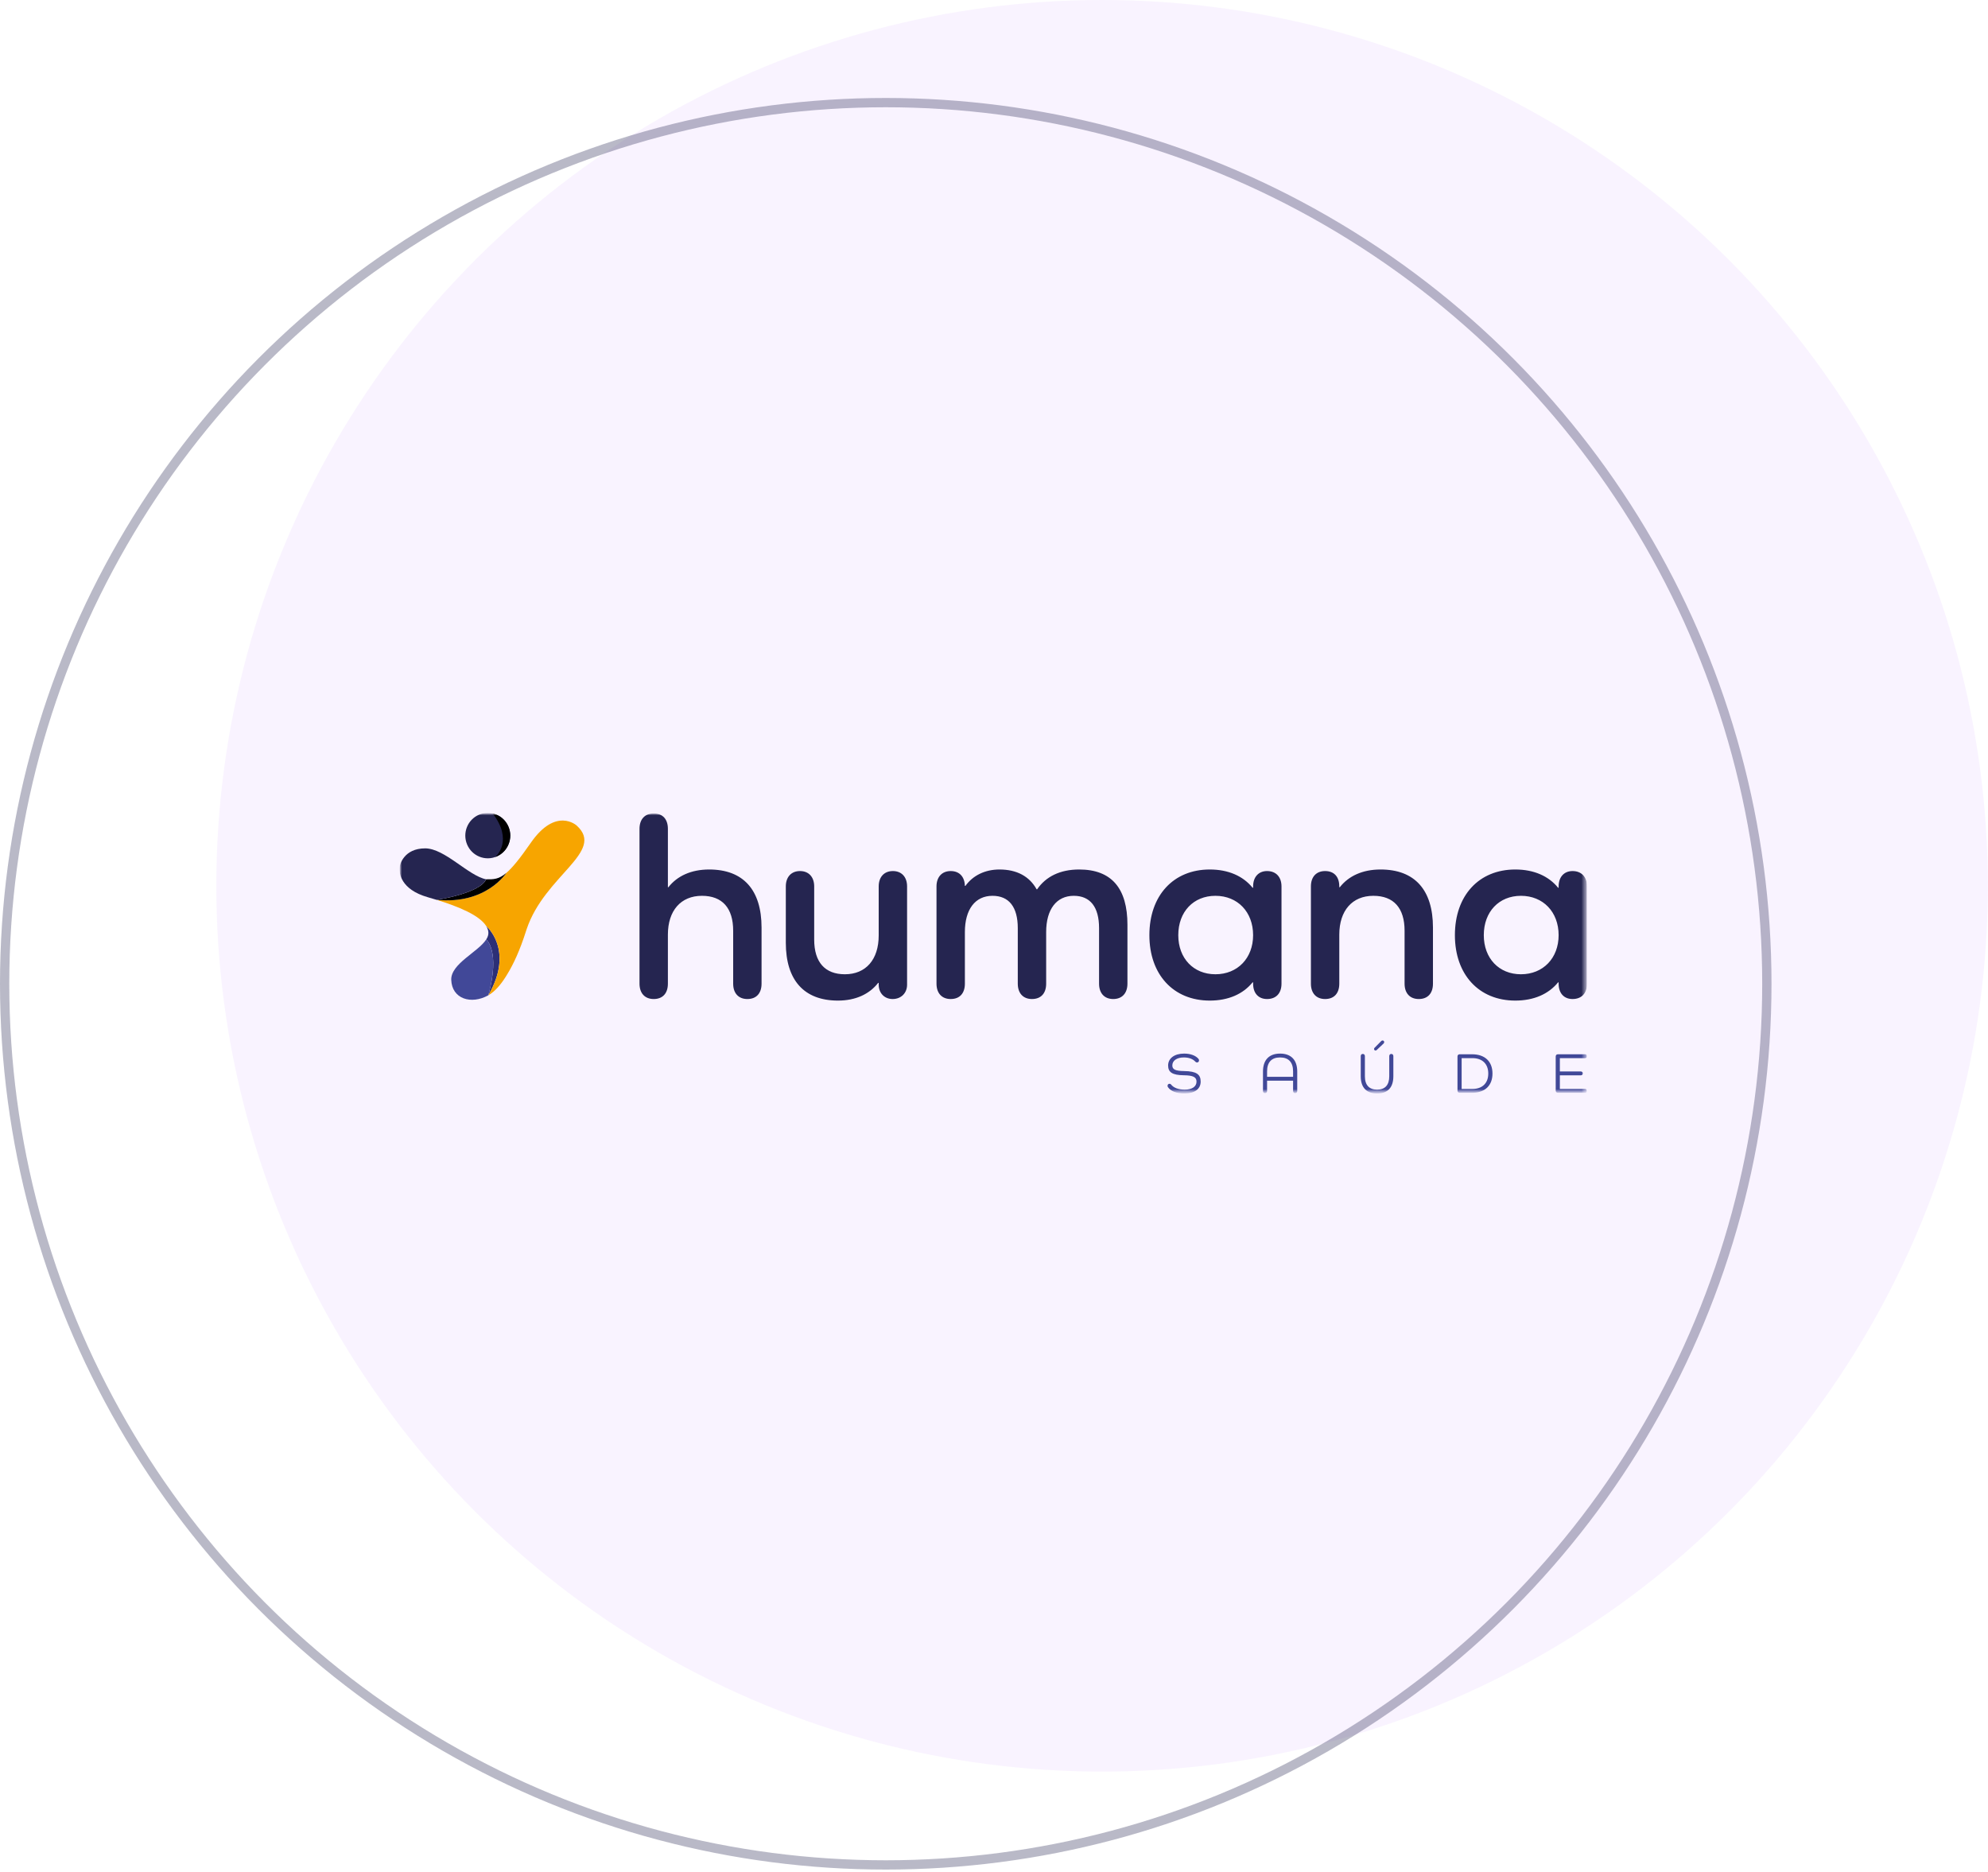
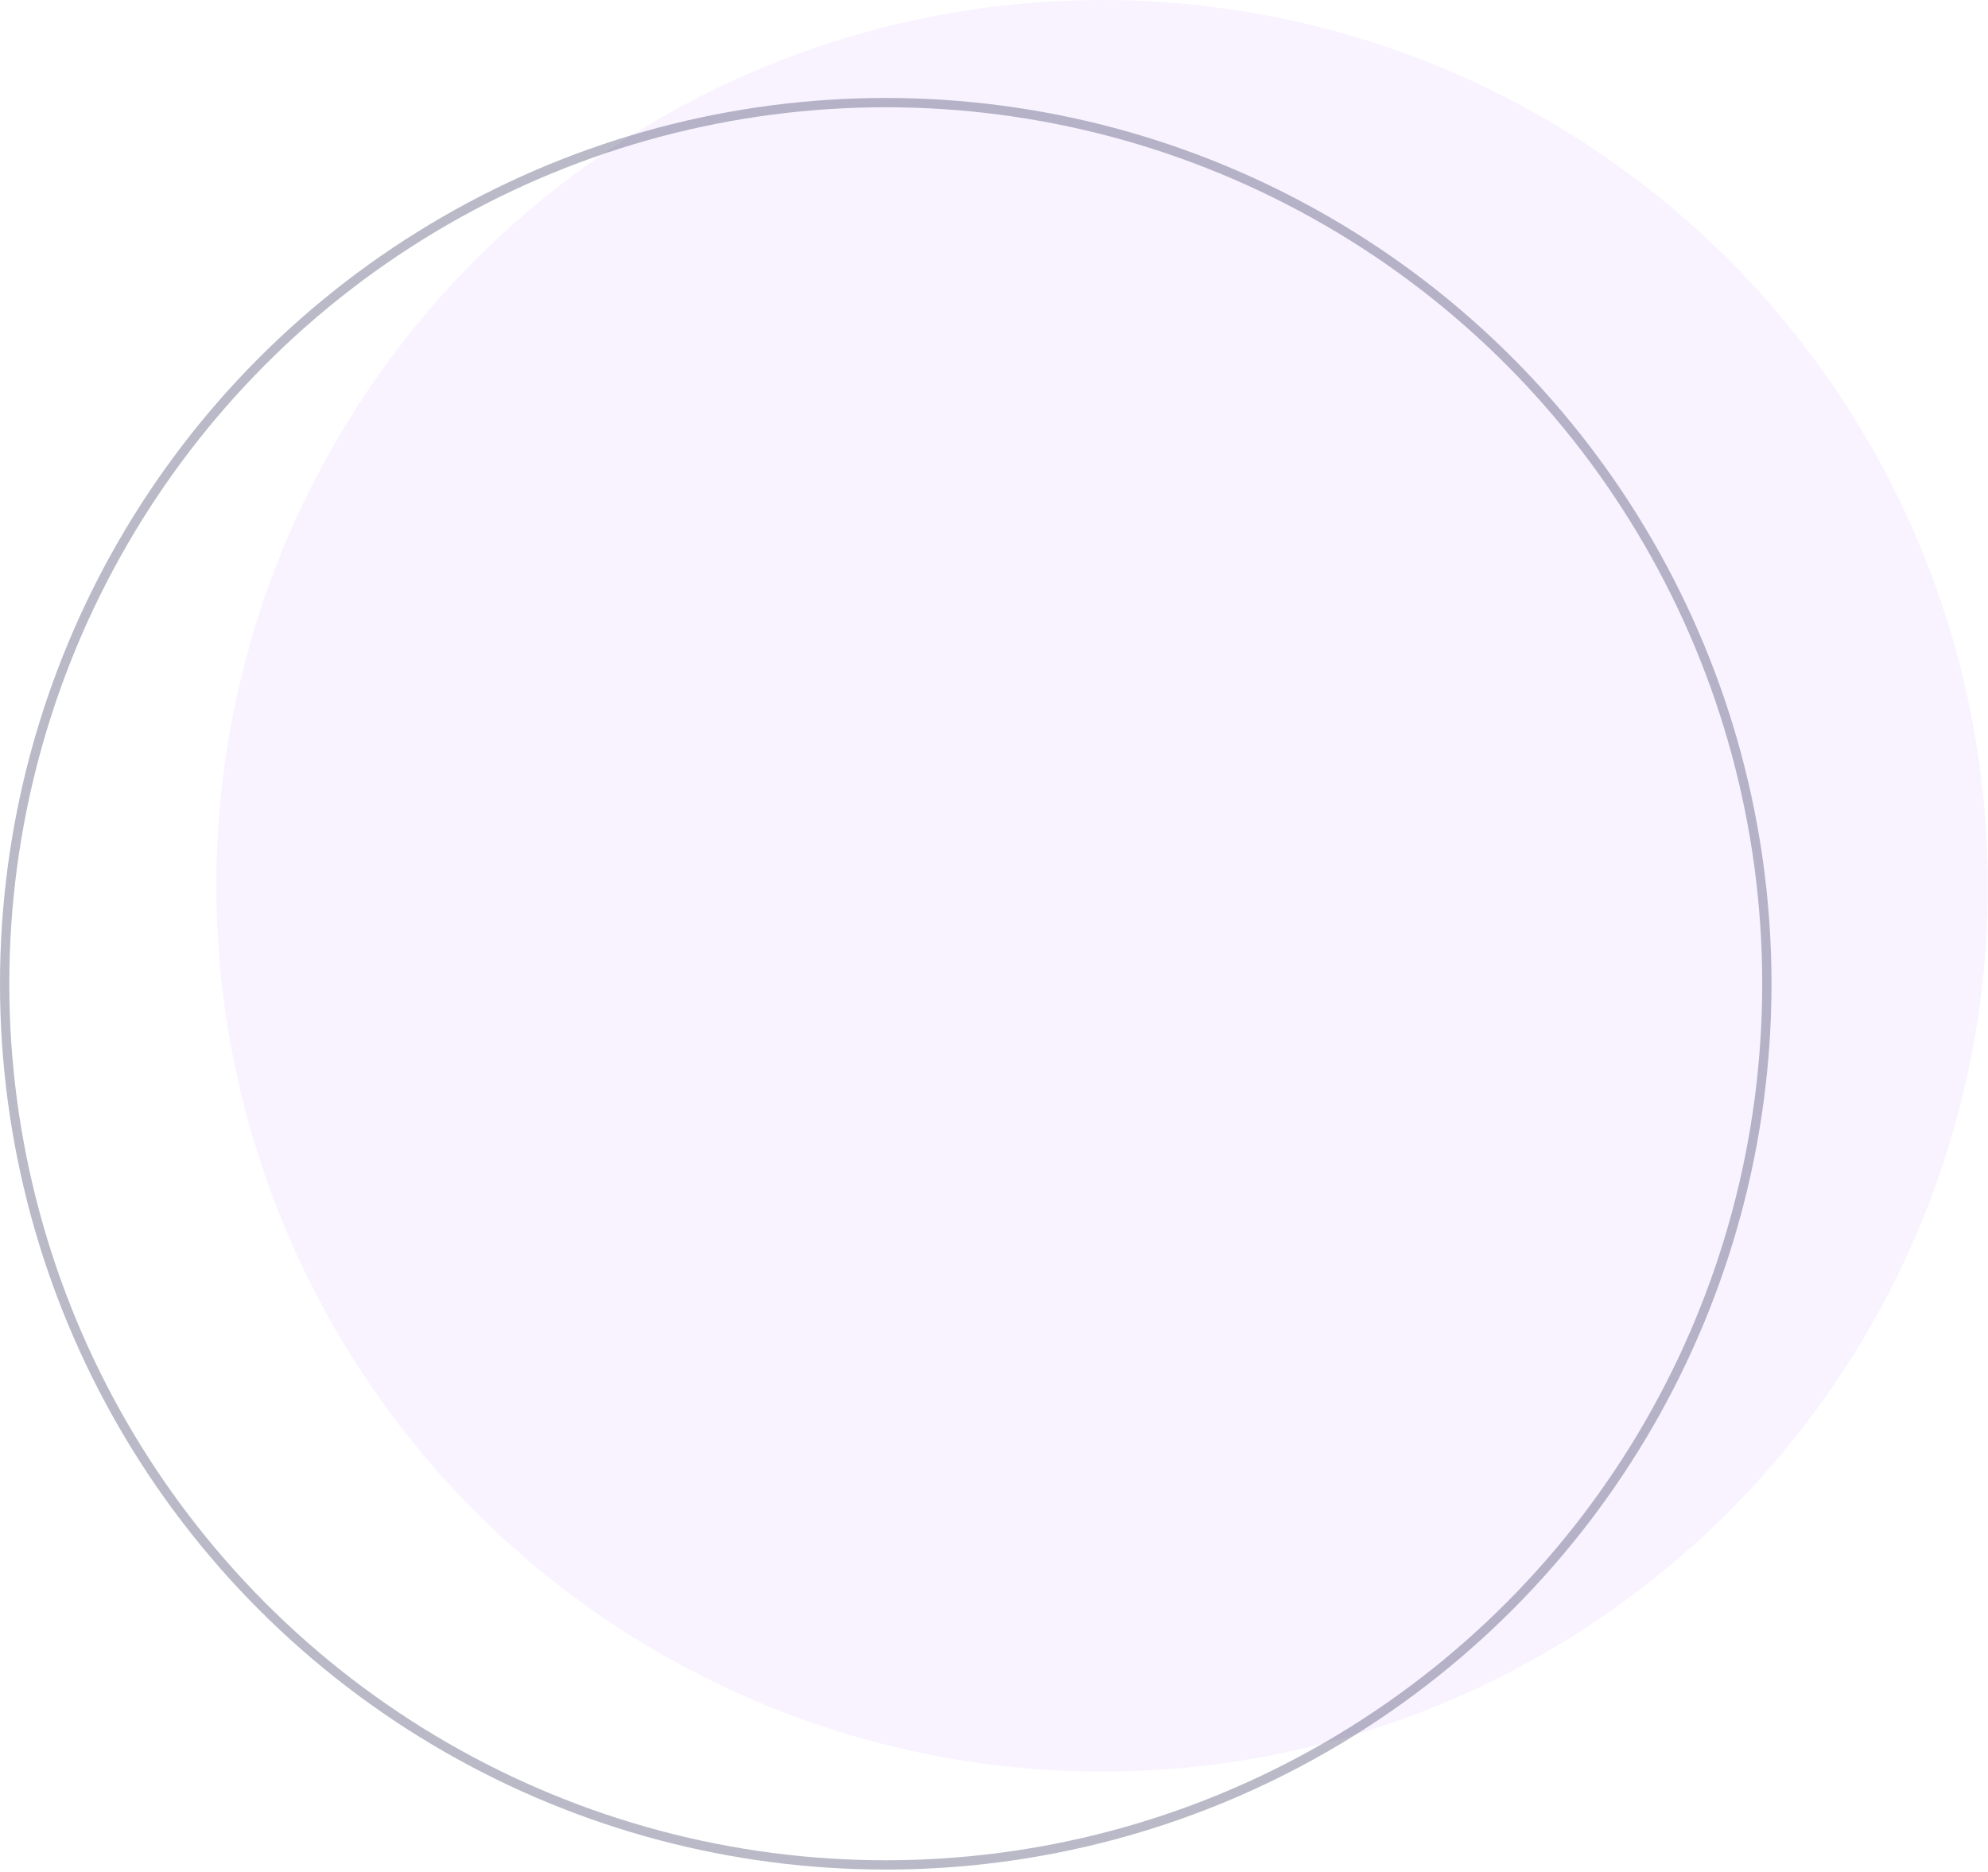
<svg xmlns="http://www.w3.org/2000/svg" width="428" height="403" viewBox="0 0 428 403" fill="none">
  <circle opacity="0.1" cx="237.269" cy="190.695" r="190.695" fill="#A64FFD" fill-opacity="0.7" />
  <circle opacity="0.32" cx="190.695" cy="211.786" r="189.695" stroke="#252550" stroke-width="2" />
  <g clip-path="url(#clip0_759_651)">
    <mask id="mask0_759_651" style="mask-type:luminance" maskUnits="userSpaceOnUse" x="86" y="175" width="256" height="61">
      <path d="M341.669 175H86V235.407H341.669V175Z" fill="white" />
    </mask>
    <g mask="url(#mask0_759_651)">
      <mask id="mask1_759_651" style="mask-type:luminance" maskUnits="userSpaceOnUse" x="86" y="175" width="256" height="61">
-         <path d="M341.669 175H86V235.406H341.669V175Z" fill="white" />
-       </mask>
+         </mask>
      <g mask="url(#mask1_759_651)">
        <path d="M109.465 177.966C108.414 175.483 105.57 174.334 103.112 175.396C100.655 176.458 99.516 179.33 100.567 181.812C101.618 184.295 104.463 185.446 106.919 184.384C109.377 183.321 110.517 180.449 109.465 177.966Z" fill="#252550" />
-         <path d="M106.636 184.494C106.731 184.459 106.827 184.423 106.922 184.383C109.379 183.321 110.517 180.447 109.466 177.966C108.831 176.467 107.542 175.455 106.078 175.12C110.465 180.883 106.982 184.189 106.636 184.494Z" fill="black" />
-         <path d="M104.676 199.357C104.943 199.784 105.105 200.226 105.143 200.686C105.188 201.22 105.008 201.74 104.676 202.257C104.676 202.257 107.755 204.668 105.143 214.259C110.83 204.47 104.676 199.357 104.676 199.357Z" fill="#2C2F76" />
-         <path d="M105.142 214.259C107.752 204.669 104.675 202.257 104.675 202.257C102.939 204.948 97.035 207.486 97.15 210.936C97.286 215.044 101.434 216.336 105.142 214.259Z" fill="#414898" />
+         <path d="M105.142 214.259C107.752 204.669 104.675 202.257 104.675 202.257C102.939 204.948 97.035 207.486 97.15 210.936C97.286 215.044 101.434 216.336 105.142 214.259" fill="#414898" />
        <path d="M124.146 177.716C124.146 177.716 119.69 173.629 114.276 181.439C111.88 184.897 110.282 186.841 109 187.932C109 187.932 104.806 194.554 94.516 193.76C94.198 193.741 94.014 193.721 94.013 193.72H94.012C98.628 195.144 103.248 197.025 104.693 199.383C104.689 199.374 104.685 199.366 104.678 199.357C104.678 199.357 107.294 201.531 107.538 205.755C107.56 206.075 107.564 206.412 107.551 206.764C107.551 206.788 107.55 206.811 107.548 206.836C107.546 206.892 107.545 206.946 107.541 207.003L107.539 207.01C107.43 209.035 106.775 211.454 105.144 214.259C105.144 214.259 105.357 214.162 105.724 213.885C107.008 212.967 108.188 211.465 109.251 209.67C110.519 207.59 111.933 204.613 113.267 200.385C113.276 200.351 113.289 200.32 113.299 200.286C113.325 200.208 113.351 200.132 113.376 200.055C117.26 188.423 130.41 183.364 124.146 177.716Z" fill="#F7A500" />
        <path d="M104.668 189.298C103.277 192.375 94.012 193.721 94.012 193.721C104.672 194.778 108.998 187.934 108.998 187.934C107.382 189.307 106.262 189.325 104.668 189.298Z" fill="black" />
        <path d="M104.665 189.298C100.846 188.549 95.767 182.636 91.529 182.636C87.004 182.636 86 186.098 86 186.975C86 187.852 86.136 191.453 92.124 193.162C92.747 193.34 93.379 193.527 94.01 193.721C94.011 193.721 103.274 192.375 104.665 189.298Z" fill="#252550" />
-         <path d="M254.953 230.579C257.575 230.617 258.494 231.285 258.494 232.844C258.494 234.452 257.182 235.407 255.002 235.407C253.336 235.407 252.061 234.924 251.462 234.057C251.401 233.97 251.363 233.872 251.363 233.747C251.363 233.5 251.534 233.314 251.792 233.314C251.926 233.314 252.037 233.363 252.111 233.462C252.662 234.181 253.704 234.576 255.063 234.576C256.631 234.576 257.599 233.921 257.599 232.857C257.599 231.903 256.913 231.506 254.878 231.483C252.38 231.457 251.486 230.826 251.486 229.379C251.486 227.831 252.845 226.817 254.929 226.817C256.301 226.817 257.403 227.226 258.028 227.955C258.101 228.043 258.139 228.153 258.139 228.29C258.139 228.538 257.966 228.724 257.71 228.724C257.575 228.724 257.452 228.674 257.367 228.574C256.815 227.968 255.959 227.646 254.867 227.646C253.373 227.646 252.392 228.327 252.392 229.366C252.392 230.22 253.005 230.555 254.953 230.579ZM279.285 230.678V234.836C279.285 235.146 279.113 235.332 278.831 235.332C278.562 235.332 278.391 235.146 278.391 234.836V232.646H272.791V234.849C272.791 235.146 272.621 235.332 272.35 235.332C272.068 235.332 271.91 235.146 271.91 234.849V230.678C271.91 228.179 273.231 226.817 275.596 226.817C277.949 226.817 279.285 228.179 279.285 230.678ZM278.391 230.654C278.391 228.661 277.411 227.646 275.585 227.646C273.772 227.646 272.791 228.661 272.791 230.654V231.817H278.391V230.654ZM299.978 227.374V231.693C299.978 234.131 298.753 235.407 296.486 235.407C294.195 235.407 292.956 234.131 292.956 231.693V227.387C292.956 227.078 293.117 226.893 293.398 226.893C293.68 226.893 293.851 227.078 293.851 227.387V231.693C293.851 233.599 294.77 234.576 296.486 234.576C298.176 234.576 299.096 233.599 299.096 231.693V227.374C299.096 227.078 299.267 226.893 299.536 226.893C299.806 226.893 299.978 227.078 299.978 227.374ZM297.858 224.664L296.375 226.062C296.301 226.124 296.228 226.149 296.143 226.149C295.947 226.149 295.824 226.013 295.824 225.827C295.824 225.716 295.86 225.63 295.947 225.555L297.379 224.108C297.465 224.02 297.552 223.997 297.661 223.997C297.87 223.997 298.005 224.145 298.005 224.342C298.005 224.479 297.956 224.565 297.858 224.664ZM316.933 226.965C319.678 226.965 321.319 228.513 321.319 231.112C321.319 233.711 319.678 235.257 316.933 235.257H314.261C313.956 235.257 313.784 235.072 313.784 234.763V227.461C313.784 227.152 313.956 226.965 314.261 226.965H316.933ZM316.994 234.428C319.127 234.428 320.412 233.191 320.412 231.112C320.412 229.033 319.127 227.794 316.994 227.794H314.678V234.428H316.994ZM341.228 234.428C341.497 234.428 341.668 234.589 341.668 234.849C341.668 235.096 341.497 235.257 341.228 235.257H335.408C335.101 235.257 334.93 235.072 334.93 234.763V227.461C334.93 227.152 335.101 226.965 335.408 226.965H341.228C341.497 226.965 341.668 227.127 341.668 227.374C341.668 227.634 341.497 227.794 341.228 227.794H335.825V230.666H340.322C340.591 230.666 340.762 230.814 340.762 231.075C340.762 231.347 340.591 231.495 340.322 231.495H335.825V234.428H341.228Z" fill="#414898" />
        <path d="M163.956 199.696V211.76C163.956 213.837 162.844 215.071 160.9 215.071C159.011 215.071 157.846 213.837 157.846 211.76V200.37C157.846 195.488 155.513 192.851 151.122 192.851C146.569 192.851 143.791 196.05 143.791 201.212V211.76C143.791 213.837 142.68 215.071 140.736 215.071C138.847 215.071 137.68 213.837 137.68 211.76V178.433C137.68 176.356 138.847 175.121 140.736 175.121C142.68 175.121 143.791 176.356 143.791 178.433V191H143.901C145.79 188.587 148.79 187.185 152.679 187.185C160.012 187.185 163.956 191.561 163.956 199.696ZM195.287 190.831V211.984C195.287 213.78 194.009 215.071 192.177 215.071C190.4 215.071 189.176 213.78 189.176 211.984V211.592H189.066C187.177 214.005 184.233 215.407 180.401 215.407C173.122 215.407 169.18 211.03 169.18 202.952V190.831C169.18 188.812 170.345 187.521 172.234 187.521C174.124 187.521 175.289 188.812 175.289 190.831V202.278C175.289 207.16 177.623 209.74 181.9 209.74C186.399 209.74 189.176 206.598 189.176 201.381V190.831C189.176 188.812 190.343 187.521 192.232 187.521C194.121 187.521 195.287 188.812 195.287 190.831ZM242.729 199.08V211.76C242.729 213.837 241.562 215.071 239.673 215.071C237.784 215.071 236.619 213.837 236.619 211.76V199.808C236.619 195.264 234.73 192.851 231.175 192.851C227.454 192.851 225.23 195.769 225.23 200.651V211.76C225.23 213.837 224.12 215.071 222.176 215.071C220.287 215.071 219.12 213.837 219.12 211.76V199.808C219.12 195.264 217.231 192.851 213.676 192.851C209.954 192.851 207.732 195.769 207.732 200.651V211.76C207.732 213.837 206.621 215.071 204.677 215.071C202.788 215.071 201.621 213.837 201.621 211.76V190.831C201.621 188.812 202.788 187.521 204.677 187.521C206.565 187.521 207.676 188.755 207.732 190.719H207.843C209.454 188.475 212.065 187.185 215.176 187.185C218.897 187.185 221.619 188.643 223.176 191.449H223.286C225.175 188.7 228.23 187.185 232.342 187.185C239.34 187.185 242.729 191.279 242.729 199.08ZM275.896 190.831V211.76C275.896 213.837 274.729 215.071 272.785 215.071C270.951 215.071 269.784 213.837 269.784 211.76V211.48H269.672C267.619 214.005 264.451 215.407 260.452 215.407C252.619 215.407 247.453 209.797 247.453 201.324C247.453 192.795 252.619 187.185 260.452 187.185C264.451 187.185 267.619 188.587 269.672 191.112H269.784V190.831C269.784 188.812 270.951 187.521 272.785 187.521C274.729 187.521 275.896 188.812 275.896 190.831ZM269.784 201.324C269.784 196.329 266.451 192.851 261.674 192.851C256.952 192.851 253.674 196.274 253.674 201.324C253.674 206.317 256.952 209.74 261.674 209.74C266.451 209.74 269.784 206.262 269.784 201.324ZM308.505 199.696V211.76C308.505 213.837 307.393 215.071 305.449 215.071C303.56 215.071 302.394 213.837 302.394 211.76V200.37C302.394 195.488 300.06 192.851 295.672 192.851C291.117 192.851 288.339 196.05 288.339 201.212V211.76C288.339 213.837 287.228 215.071 285.284 215.071C283.395 215.071 282.228 213.837 282.228 211.76V190.831C282.228 188.755 283.395 187.521 285.284 187.521C287.228 187.521 288.339 188.755 288.339 190.831V191H288.451C290.339 188.587 293.339 187.185 297.228 187.185C304.561 187.185 308.505 191.561 308.505 199.696ZM341.669 190.831V211.76C341.669 213.837 340.503 215.071 338.559 215.071C336.724 215.071 335.559 213.837 335.559 211.76V211.48H335.447C333.392 214.005 330.226 215.407 326.226 215.407C318.394 215.407 313.228 209.797 313.228 201.324C313.228 192.795 318.394 187.185 326.226 187.185C330.226 187.185 333.392 188.587 335.447 191.112H335.559V190.831C335.559 188.812 336.724 187.521 338.559 187.521C340.503 187.521 341.669 188.812 341.669 190.831ZM335.559 201.324C335.559 196.329 332.225 192.851 327.448 192.851C322.726 192.851 319.449 196.274 319.449 201.324C319.449 206.317 322.726 209.74 327.448 209.74C332.225 209.74 335.559 206.262 335.559 201.324Z" fill="#252550" />
      </g>
    </g>
  </g>
  <defs>
    <clipPath id="clip0_759_651">
      <rect width="255.669" height="60.407" fill="white" transform="translate(86 175)" />
    </clipPath>
  </defs>
</svg>